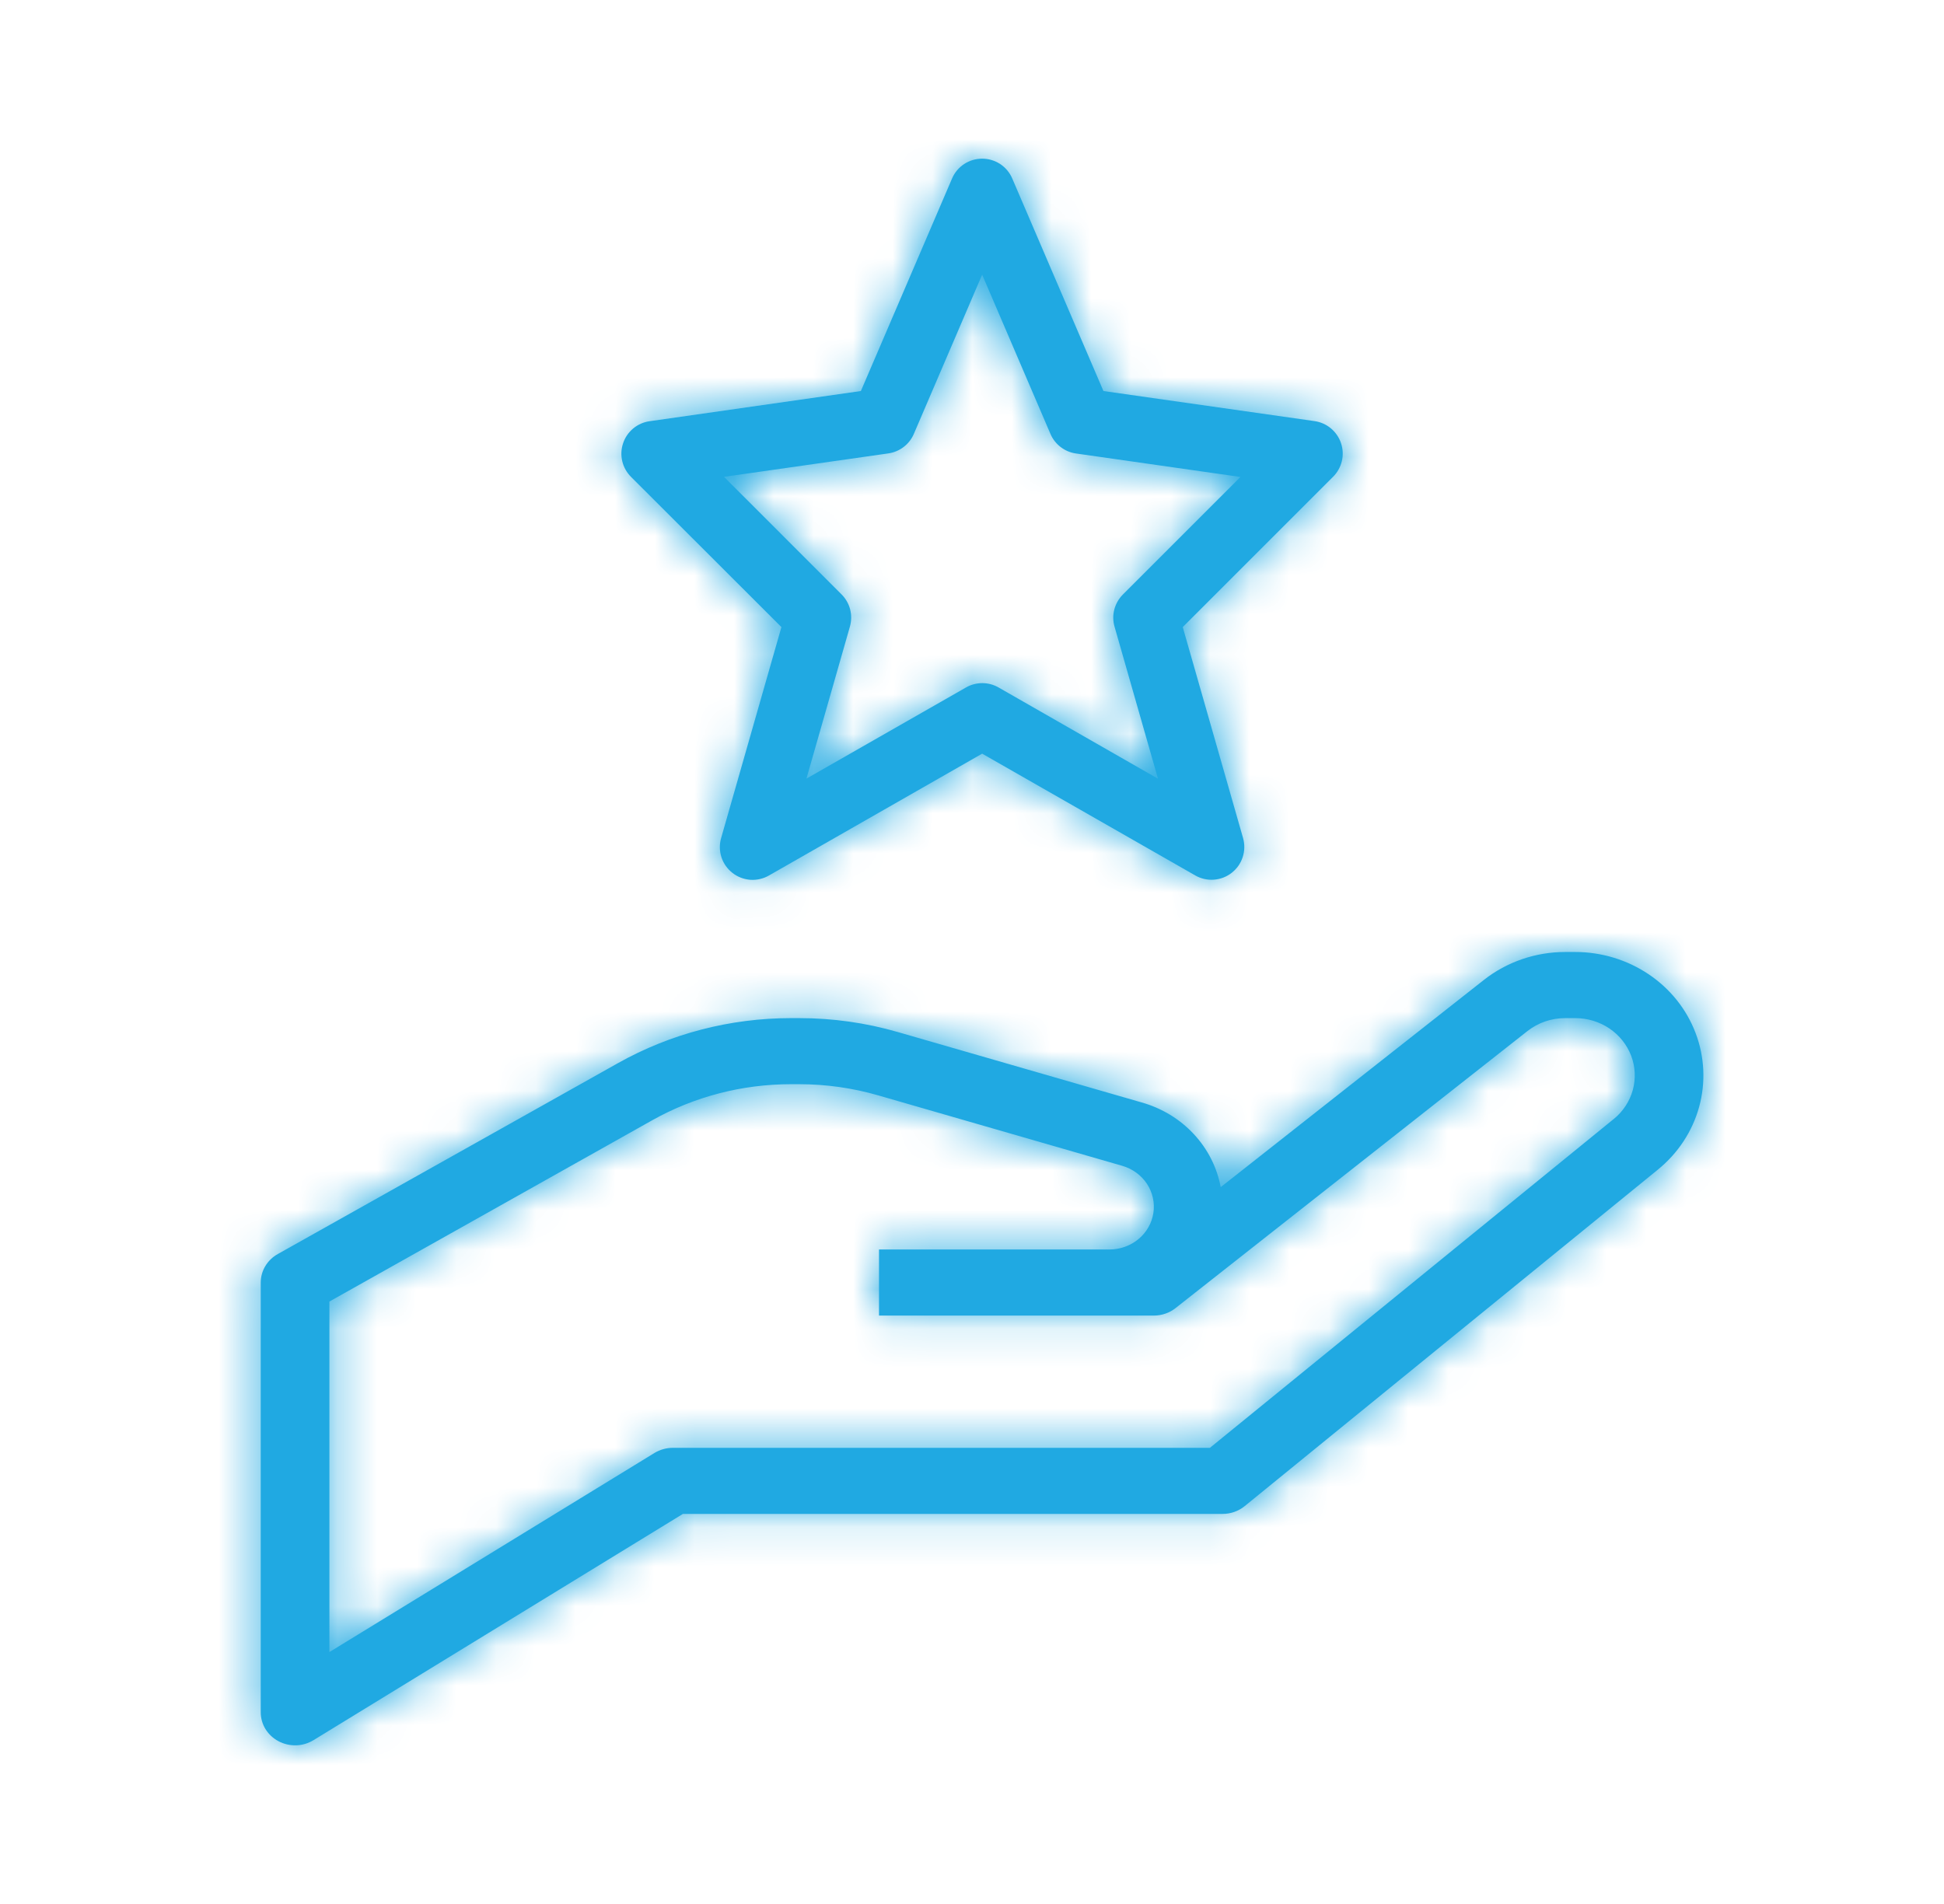
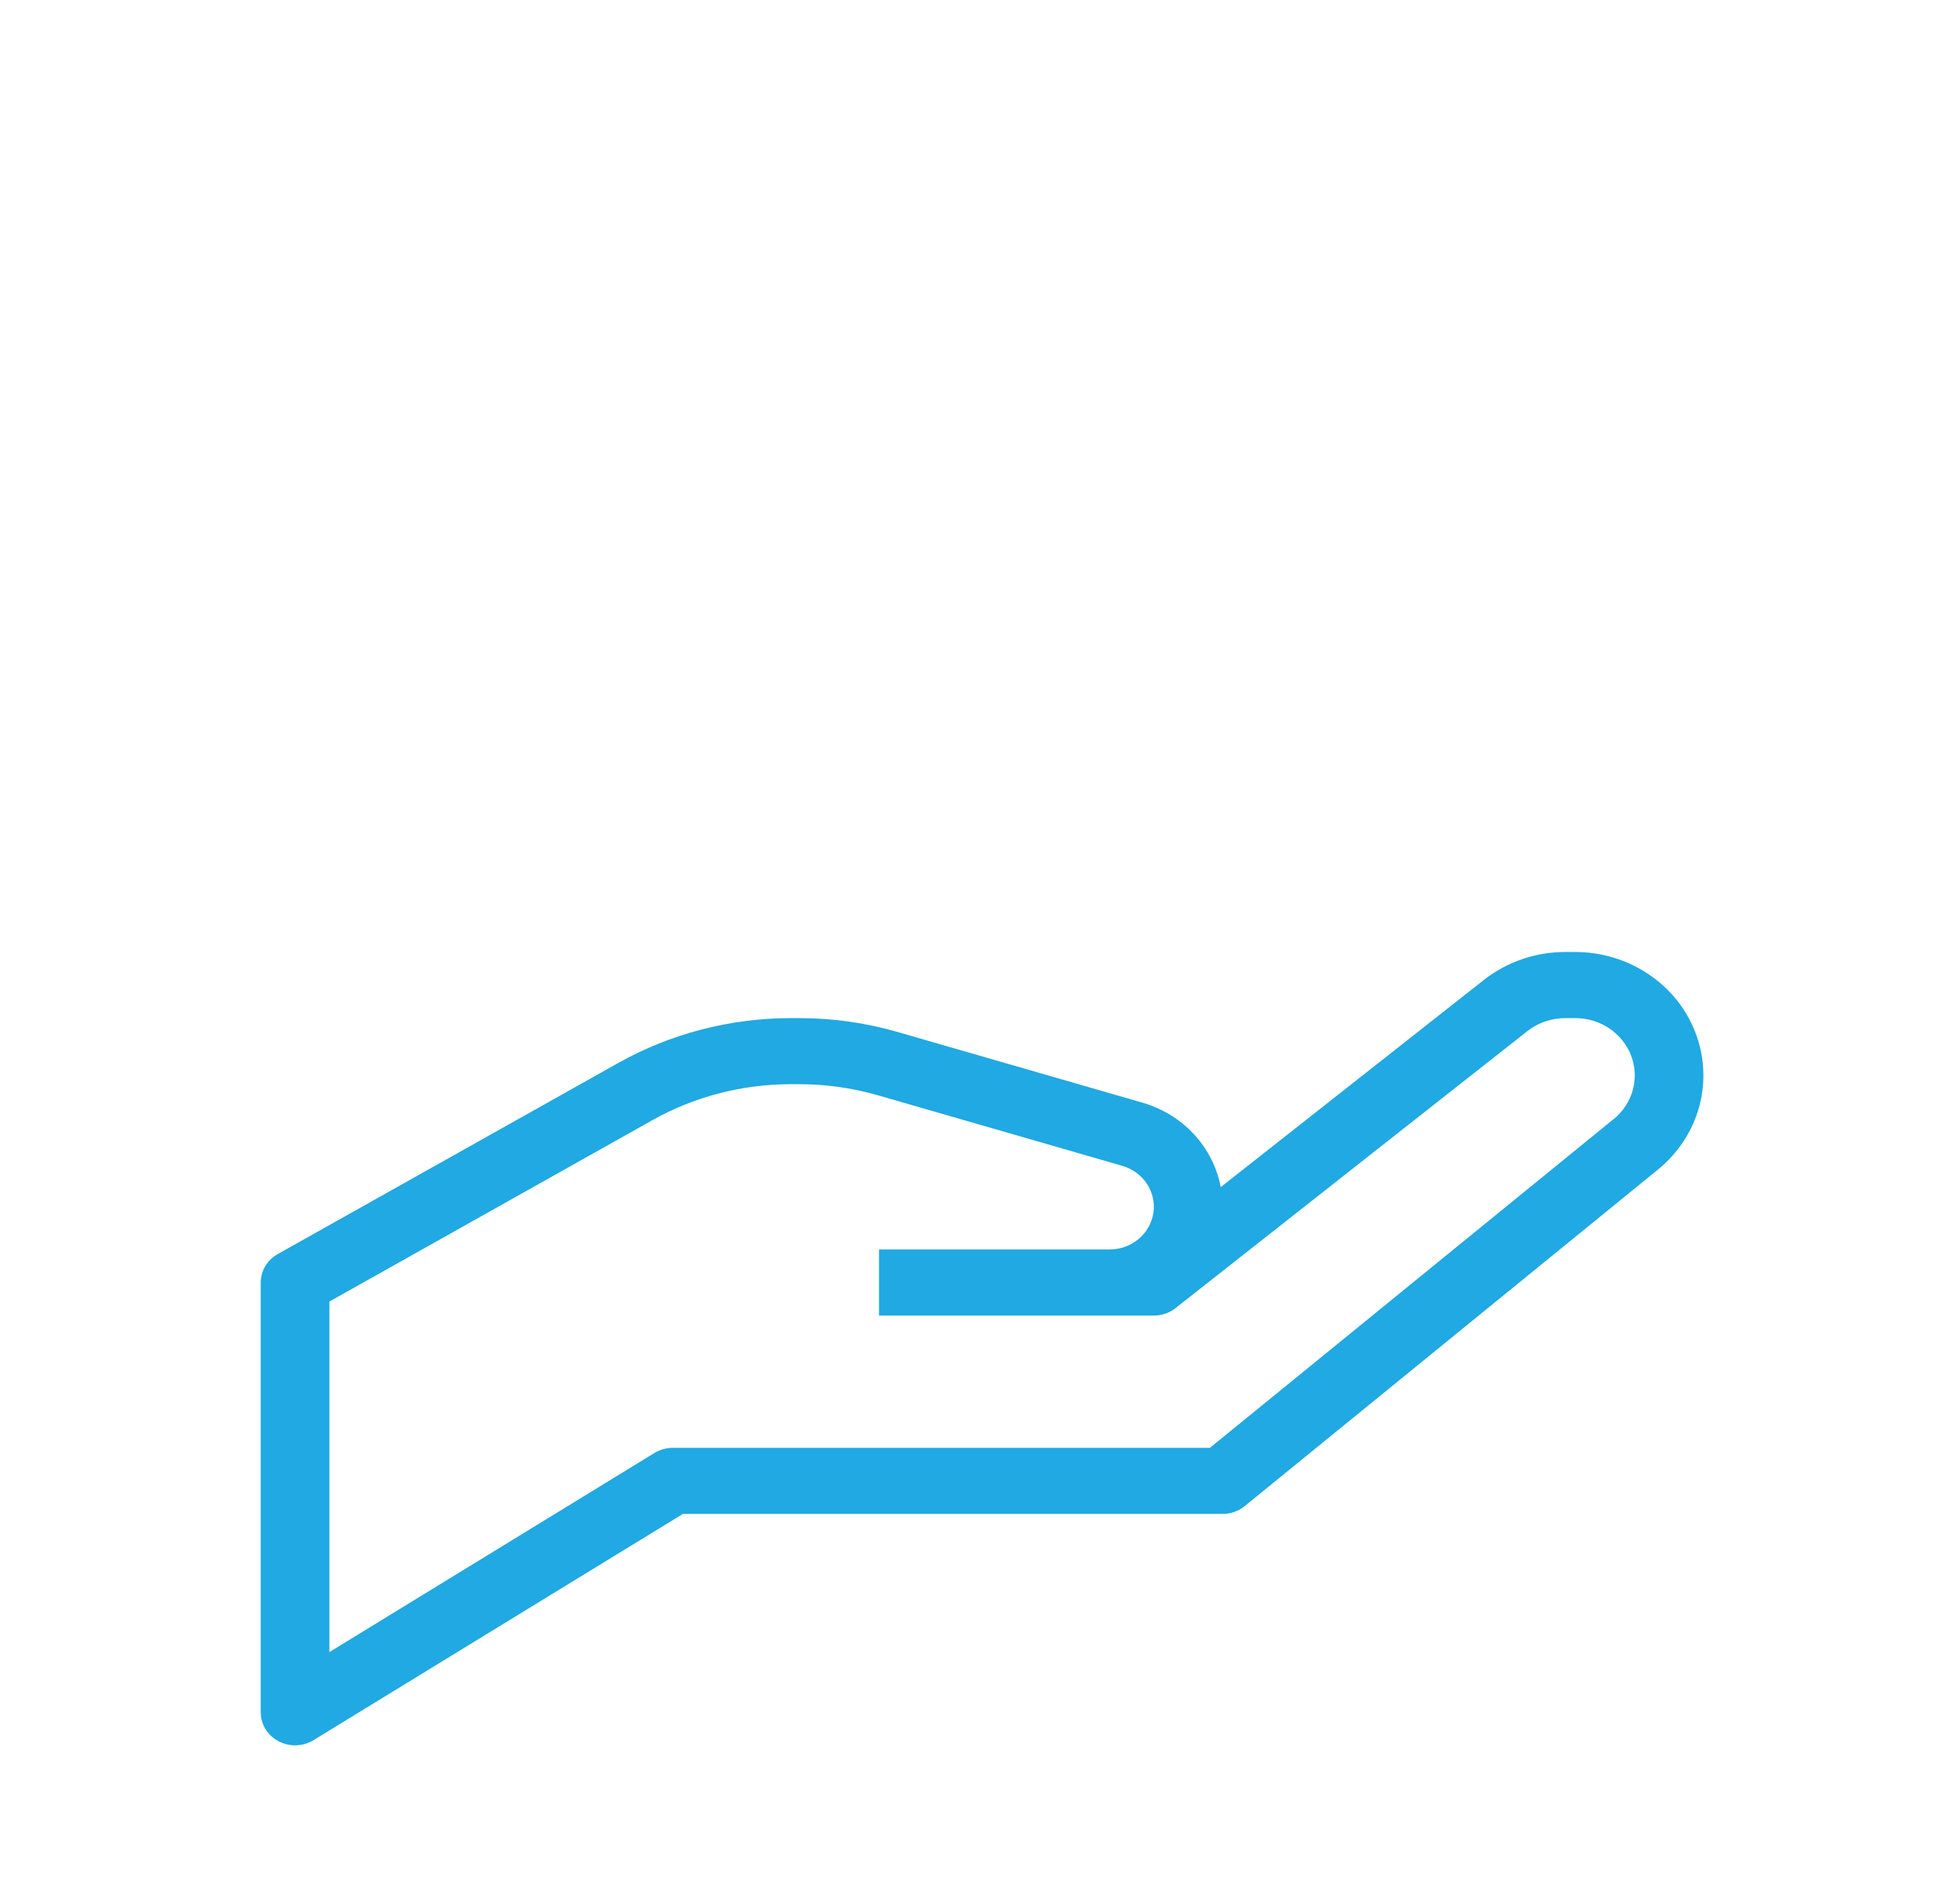
<svg xmlns="http://www.w3.org/2000/svg" width="49" height="48" viewBox="0 0 49 48" fill="none">
  <mask id="path-1-inside-1_562_6275" fill="white">
-     <path d="M39.704 24H39.451C38.705 24 37.982 24.249 37.404 24.703L30.769 29.928C30.676 29.429 30.44 28.965 30.088 28.588C29.737 28.211 29.283 27.936 28.777 27.793L22.63 26.018C21.825 25.785 20.988 25.667 20.146 25.667H19.934C18.403 25.668 16.899 26.059 15.576 26.802L7.005 31.613C6.873 31.686 6.764 31.791 6.688 31.918C6.612 32.044 6.572 32.187 6.572 32.333V43.166C6.572 43.316 6.613 43.462 6.692 43.591C6.771 43.719 6.885 43.825 7.021 43.897C7.157 43.969 7.31 44.004 7.466 44C7.621 43.995 7.772 43.95 7.902 43.87L17.213 38.166H30.814C31.019 38.167 31.217 38.097 31.373 37.97L41.79 29.485C42.296 29.073 42.658 28.522 42.828 27.906C42.997 27.29 42.966 26.639 42.738 26.041C42.511 25.442 42.098 24.926 41.555 24.561C41.012 24.196 40.366 24 39.704 24ZM40.673 28.212L30.497 36.5H16.961C16.797 36.5 16.636 36.545 16.496 36.63L8.303 41.649V32.812L16.442 28.241C17.502 27.646 18.707 27.333 19.934 27.333H20.146C20.821 27.333 21.492 27.428 22.138 27.615L28.285 29.39C28.543 29.464 28.764 29.625 28.909 29.843C29.053 30.062 29.111 30.323 29.072 30.579C29.033 30.836 28.899 31.07 28.695 31.239C28.491 31.408 28.231 31.5 27.962 31.5H22.156V33.166H29.082C29.282 33.166 29.476 33.1 29.63 32.978L38.501 25.993C38.77 25.782 39.106 25.666 39.454 25.667H39.706C40.014 25.667 40.313 25.758 40.565 25.927C40.817 26.097 41.008 26.337 41.114 26.614C41.22 26.892 41.234 27.194 41.156 27.48C41.077 27.765 40.91 28.021 40.675 28.212H40.673Z" />
-   </mask>
+     </mask>
  <path d="M39.704 24H39.451C38.705 24 37.982 24.249 37.404 24.703L30.769 29.928C30.676 29.429 30.44 28.965 30.088 28.588C29.737 28.211 29.283 27.936 28.777 27.793L22.63 26.018C21.825 25.785 20.988 25.667 20.146 25.667H19.934C18.403 25.668 16.899 26.059 15.576 26.802L7.005 31.613C6.873 31.686 6.764 31.791 6.688 31.918C6.612 32.044 6.572 32.187 6.572 32.333V43.166C6.572 43.316 6.613 43.462 6.692 43.591C6.771 43.719 6.885 43.825 7.021 43.897C7.157 43.969 7.31 44.004 7.466 44C7.621 43.995 7.772 43.95 7.902 43.87L17.213 38.166H30.814C31.019 38.167 31.217 38.097 31.373 37.97L41.79 29.485C42.296 29.073 42.658 28.522 42.828 27.906C42.997 27.29 42.966 26.639 42.738 26.041C42.511 25.442 42.098 24.926 41.555 24.561C41.012 24.196 40.366 24 39.704 24ZM40.673 28.212L30.497 36.5H16.961C16.797 36.5 16.636 36.545 16.496 36.63L8.303 41.649V32.812L16.442 28.241C17.502 27.646 18.707 27.333 19.934 27.333H20.146C20.821 27.333 21.492 27.428 22.138 27.615L28.285 29.39C28.543 29.464 28.764 29.625 28.909 29.843C29.053 30.062 29.111 30.323 29.072 30.579C29.033 30.836 28.899 31.07 28.695 31.239C28.491 31.408 28.231 31.5 27.962 31.5H22.156V33.166H29.082C29.282 33.166 29.476 33.1 29.63 32.978L38.501 25.993C38.77 25.782 39.106 25.666 39.454 25.667H39.706C40.014 25.667 40.313 25.758 40.565 25.927C40.817 26.097 41.008 26.337 41.114 26.614C41.22 26.892 41.234 27.194 41.156 27.48C41.077 27.765 40.91 28.021 40.675 28.212H40.673Z" fill="#20A9E2" />
  <path d="M39.704 24V32H39.705L39.704 24ZM39.451 24V16L39.448 16L39.451 24ZM37.404 24.703L32.457 18.417L32.455 18.418L37.404 24.703ZM30.769 29.928L22.904 31.394L25.328 44.395L35.718 36.214L30.769 29.928ZM28.777 27.793L26.558 35.479L26.581 35.486L26.605 35.493L28.777 27.793ZM22.63 26.018L20.41 33.704L20.411 33.704L22.63 26.018ZM20.146 25.667L20.151 17.667H20.146V25.667ZM19.934 25.667V17.667L19.93 17.667L19.934 25.667ZM15.576 26.802L11.661 19.825L11.66 19.826L15.576 26.802ZM7.005 31.613L10.891 38.606L10.906 38.598L10.921 38.589L7.005 31.613ZM6.688 31.918L-0.168 27.795L6.688 31.918ZM6.572 32.333L-1.428 32.316L-1.428 32.325V32.333H6.572ZM6.572 43.166L14.572 43.17V43.166H6.572ZM7.902 43.87L3.724 37.048L3.723 37.048L7.902 43.87ZM17.213 38.166V30.166H14.958L13.034 31.345L17.213 38.166ZM30.814 38.166L30.82 30.166H30.814V38.166ZM31.373 37.97L36.419 44.178L36.425 44.173L31.373 37.97ZM41.79 29.485L36.741 23.28L36.738 23.282L41.79 29.485ZM40.673 28.212V20.212H37.827L35.621 22.009L40.673 28.212ZM30.497 36.5V44.5H33.343L35.549 42.703L30.497 36.5ZM16.961 36.5V28.5H16.951L16.94 28.5L16.961 36.5ZM16.496 36.63L12.345 29.791L12.331 29.799L12.317 29.808L16.496 36.63ZM8.303 41.649H0.303V55.932L12.482 48.471L8.303 41.649ZM8.303 32.812L4.386 25.836L0.303 28.129V32.812H8.303ZM16.442 28.241L12.53 21.262L12.524 21.266L16.442 28.241ZM19.934 27.333V19.333L19.934 19.333L19.934 27.333ZM20.146 27.333V35.333L20.149 35.333L20.146 27.333ZM22.138 27.615L19.913 35.299L19.919 35.301L22.138 27.615ZM28.285 29.39L26.066 37.076L26.076 37.079L28.285 29.39ZM27.962 31.5L27.981 23.5L27.972 23.5H27.962V31.5ZM22.156 31.5V23.5H14.156V31.5H22.156ZM22.156 33.166H14.156V41.166H22.156V33.166ZM29.082 33.166V41.166H29.084L29.082 33.166ZM29.63 32.978L34.579 39.264L34.579 39.264L29.63 32.978ZM38.501 25.993L43.45 32.279L43.452 32.277L38.501 25.993ZM39.454 25.667L39.444 33.667H39.454V25.667ZM39.706 25.667L39.713 17.667H39.706V25.667ZM40.675 28.212V36.212H43.525L45.732 34.411L40.675 28.212ZM39.704 24V16H39.451V24V32H39.704V24ZM39.451 24L39.448 16C36.938 16.001 34.467 16.835 32.457 18.417L37.404 24.703L42.352 30.99C41.497 31.663 40.472 32 39.454 32L39.451 24ZM37.404 24.703L32.455 18.418L25.82 23.643L30.769 29.928L35.718 36.214L42.353 30.989L37.404 24.703ZM30.769 29.928L38.633 28.462C38.257 26.443 37.31 24.601 35.939 23.132L30.088 28.588L24.238 34.045C23.571 33.329 23.095 32.416 22.904 31.394L30.769 29.928ZM30.088 28.588L35.939 23.132C34.571 21.665 32.837 20.626 30.95 20.094L28.777 27.793L26.605 35.493C25.729 35.245 24.903 34.758 24.238 34.045L30.088 28.588ZM28.777 27.793L30.997 20.107L24.85 18.332L22.63 26.018L20.411 33.704L26.558 35.479L28.777 27.793ZM22.63 26.018L24.85 18.332C23.322 17.891 21.739 17.668 20.151 17.667L20.146 25.667L20.142 33.667C20.236 33.667 20.327 33.68 20.41 33.704L22.63 26.018ZM20.146 25.667V17.667H19.934V25.667V33.667H20.146V25.667ZM19.934 25.667L19.93 17.667C17.042 17.668 14.19 18.406 11.661 19.825L15.576 26.802L19.491 33.778C19.608 33.713 19.764 33.667 19.939 33.667L19.934 25.667ZM15.576 26.802L11.66 19.826L3.089 24.637L7.005 31.613L10.921 38.589L19.492 33.778L15.576 26.802ZM7.005 31.613L3.119 24.62C1.788 25.36 0.644 26.445 -0.168 27.795L6.688 31.918L13.544 36.04C12.884 37.138 11.959 38.012 10.891 38.606L7.005 31.613ZM6.688 31.918L-0.168 27.795C-0.982 29.148 -1.425 30.709 -1.428 32.316L6.572 32.333L14.572 32.35C14.569 33.666 14.206 34.939 13.544 36.04L6.688 31.918ZM6.572 32.333H-1.428V43.166H6.572H14.572V32.333H6.572ZM6.572 43.166L-1.428 43.163C-1.429 44.808 -0.969 46.404 -0.124 47.779L6.692 43.591L13.508 39.403C14.196 40.521 14.572 41.823 14.572 43.17L6.572 43.166ZM6.692 43.591L-0.124 47.779C0.72 49.152 1.907 50.243 3.283 50.97L7.021 43.897L10.759 36.824C11.863 37.407 12.823 38.287 13.508 39.403L6.692 43.591ZM7.021 43.897L3.283 50.97C4.656 51.696 6.185 52.043 7.715 51.996L7.466 44L7.216 36.003C8.436 35.965 9.658 36.242 10.759 36.824L7.021 43.897ZM7.466 44L7.715 51.996C9.244 51.948 10.752 51.506 12.082 50.691L7.902 43.87L3.723 37.048C4.791 36.394 5.997 36.041 7.216 36.003L7.466 44ZM7.902 43.87L12.081 50.692L21.392 44.988L17.213 38.166L13.034 31.345L3.724 37.048L7.902 43.87ZM17.213 38.166V46.166H30.814V38.166V30.166H17.213V38.166ZM30.814 38.166L30.808 46.166C32.821 46.168 34.811 45.485 36.419 44.178L31.373 37.97L26.327 31.762C27.623 30.709 29.216 30.165 30.82 30.166L30.814 38.166ZM31.373 37.97L36.425 44.173L46.843 35.688L41.79 29.485L36.738 23.282L26.321 31.767L31.373 37.97ZM41.79 29.485L46.84 35.69C48.608 34.251 49.92 32.285 50.541 30.03L42.828 27.906L35.114 25.783C35.396 24.76 35.984 23.896 36.741 23.28L41.79 29.485ZM42.828 27.906L50.541 30.03C51.163 27.771 51.046 25.38 50.216 23.196L42.738 26.041L35.261 28.885C34.886 27.898 34.832 26.81 35.114 25.783L42.828 27.906ZM42.738 26.041L50.216 23.196C49.387 21.017 47.903 19.189 46.019 17.922L41.555 24.561L37.091 31.199C36.293 30.663 35.635 29.868 35.261 28.885L42.738 26.041ZM41.555 24.561L46.019 17.922C44.139 16.658 41.935 16 39.703 16L39.704 24L39.705 32C38.797 32 37.885 31.733 37.091 31.199L41.555 24.561ZM40.673 28.212L35.621 22.009L25.445 30.297L30.497 36.5L35.549 42.703L45.725 34.416L40.673 28.212ZM30.497 36.5V28.5H16.961V36.5V44.5H30.497V36.5ZM16.961 36.5L16.94 28.5C15.335 28.504 13.743 28.942 12.345 29.791L16.496 36.63L20.647 43.468C19.527 44.148 18.258 44.496 16.983 44.5L16.961 36.5ZM16.496 36.63L12.317 29.808L4.124 34.827L8.303 41.649L12.482 48.471L20.675 43.452L16.496 36.63ZM8.303 41.649H16.303V32.812H8.303H0.303V41.649H8.303ZM8.303 32.812L12.221 39.787L20.359 35.216L16.442 28.241L12.524 21.266L4.386 25.836L8.303 32.812ZM16.442 28.241L20.353 35.219C20.207 35.301 20.064 35.333 19.935 35.333L19.934 27.333L19.934 19.333C17.351 19.333 14.797 19.992 12.53 21.262L16.442 28.241ZM19.934 27.333V35.333H20.146V27.333V19.333H19.934V27.333ZM20.146 27.333L20.149 35.333C20.073 35.333 19.993 35.323 19.913 35.299L22.138 27.615L24.363 19.93C22.991 19.533 21.57 19.333 20.144 19.333L20.146 27.333ZM22.138 27.615L19.919 35.301L26.066 37.076L28.285 29.39L30.504 21.704L24.357 19.929L22.138 27.615ZM28.285 29.39L26.076 37.079C24.553 36.642 23.172 35.669 22.238 34.259L28.909 29.843L35.58 25.428C34.357 23.581 32.532 22.287 30.494 21.701L28.285 29.39ZM28.909 29.843L22.238 34.259C21.299 32.84 20.899 31.1 21.164 29.369L29.072 30.579L36.98 31.79C37.324 29.547 36.808 27.284 35.58 25.428L28.909 29.843ZM29.072 30.579L21.164 29.369C21.429 27.642 22.321 26.132 23.59 25.08L28.695 31.239L33.801 37.398C35.477 36.008 36.638 34.029 36.98 31.79L29.072 30.579ZM28.695 31.239L23.59 25.08C24.851 24.034 26.412 23.496 27.981 23.5L27.962 31.5L27.943 39.5C30.05 39.505 32.132 38.782 33.801 37.398L28.695 31.239ZM27.962 31.5V23.5H22.156V31.5V39.5H27.962V31.5ZM22.156 31.5H14.156V33.166H22.156H30.156V31.5H22.156ZM22.156 33.166V41.166H29.082V33.166V25.166H22.156V33.166ZM29.082 33.166L29.084 41.166C31.049 41.166 32.992 40.514 34.579 39.264L29.63 32.978L24.681 26.693C25.96 25.686 27.515 25.167 29.081 25.166L29.082 33.166ZM29.63 32.978L34.579 39.264L43.45 32.279L38.501 25.993L33.552 19.708L24.681 26.693L29.63 32.978ZM38.501 25.993L43.452 32.277C42.284 33.197 40.867 33.668 39.444 33.667L39.454 25.667L39.464 17.667C37.346 17.664 35.255 18.366 33.55 19.709L38.501 25.993ZM39.454 25.667V33.667H39.706V25.667V17.667H39.454V25.667ZM39.706 25.667L39.7 33.667C38.438 33.666 37.182 33.293 36.098 32.564L40.565 25.927L45.032 19.291C43.445 18.222 41.589 17.668 39.713 17.667L39.706 25.667ZM40.565 25.927L36.098 32.564C35.01 31.832 34.133 30.761 33.637 29.459L41.114 26.614L48.591 23.769C47.884 21.912 46.623 20.362 45.032 19.291L40.565 25.927ZM41.114 26.614L33.637 29.459C33.14 28.154 33.069 26.718 33.441 25.362L41.156 27.48L48.87 29.597C49.399 27.67 49.299 25.63 48.591 23.769L41.114 26.614ZM41.156 27.48L33.441 25.362C33.812 24.01 34.592 22.851 35.618 22.014L40.675 28.212L45.732 34.411C47.227 33.192 48.342 31.521 48.87 29.597L41.156 27.48ZM40.675 28.212V20.212H40.673V28.212V36.212H40.675V28.212Z" fill="#20A9E2" mask="url(#path-1-inside-1_562_6275)" />
  <mask id="path-3-inside-2_562_6275" fill="white">
-     <path d="M19.696 15.809L18.177 21.126C18.131 21.284 18.134 21.453 18.184 21.61C18.235 21.767 18.332 21.905 18.462 22.006C18.592 22.108 18.749 22.168 18.913 22.18C19.078 22.191 19.242 22.153 19.385 22.07L24.756 19L30.127 22.07C30.27 22.152 30.433 22.189 30.597 22.177C30.761 22.165 30.918 22.105 31.047 22.003C31.176 21.902 31.273 21.765 31.323 21.608C31.374 21.452 31.377 21.284 31.332 21.126L29.812 15.809L33.6 12.021C33.709 11.913 33.786 11.776 33.822 11.626C33.858 11.477 33.851 11.32 33.802 11.174C33.754 11.028 33.665 10.899 33.547 10.8C33.429 10.701 33.286 10.638 33.133 10.616L27.813 9.858L25.515 4.501C25.452 4.352 25.346 4.225 25.211 4.136C25.076 4.047 24.918 4 24.756 4C24.594 4 24.436 4.047 24.301 4.136C24.166 4.225 24.06 4.352 23.997 4.501L21.699 9.858L16.374 10.619C16.221 10.64 16.078 10.704 15.96 10.802C15.842 10.901 15.753 11.03 15.705 11.177C15.656 11.322 15.649 11.479 15.685 11.629C15.721 11.779 15.798 11.915 15.907 12.024L19.696 15.809ZM22.394 11.43C22.535 11.409 22.668 11.353 22.78 11.266C22.893 11.179 22.981 11.065 23.036 10.934L24.756 6.924L26.476 10.936C26.531 11.067 26.619 11.181 26.732 11.268C26.844 11.355 26.977 11.412 27.118 11.432L31.267 12.024L28.303 14.988C28.199 15.092 28.125 15.222 28.087 15.365C28.05 15.508 28.052 15.658 28.093 15.799L29.188 19.632L25.169 17.331C25.044 17.259 24.903 17.222 24.759 17.222C24.616 17.222 24.474 17.259 24.349 17.331L20.327 19.629L21.423 15.796C21.463 15.654 21.465 15.504 21.428 15.361C21.391 15.219 21.316 15.089 21.212 14.985L18.249 12.021L22.394 11.43Z" />
-   </mask>
-   <path d="M19.696 15.809L18.177 21.126C18.131 21.284 18.134 21.453 18.184 21.61C18.235 21.767 18.332 21.905 18.462 22.006C18.592 22.108 18.749 22.168 18.913 22.18C19.078 22.191 19.242 22.153 19.385 22.07L24.756 19L30.127 22.07C30.27 22.152 30.433 22.189 30.597 22.177C30.761 22.165 30.918 22.105 31.047 22.003C31.176 21.902 31.273 21.765 31.323 21.608C31.374 21.452 31.377 21.284 31.332 21.126L29.812 15.809L33.6 12.021C33.709 11.913 33.786 11.776 33.822 11.626C33.858 11.477 33.851 11.32 33.802 11.174C33.754 11.028 33.665 10.899 33.547 10.8C33.429 10.701 33.286 10.638 33.133 10.616L27.813 9.858L25.515 4.501C25.452 4.352 25.346 4.225 25.211 4.136C25.076 4.047 24.918 4 24.756 4C24.594 4 24.436 4.047 24.301 4.136C24.166 4.225 24.06 4.352 23.997 4.501L21.699 9.858L16.374 10.619C16.221 10.64 16.078 10.704 15.96 10.802C15.842 10.901 15.753 11.03 15.705 11.177C15.656 11.322 15.649 11.479 15.685 11.629C15.721 11.779 15.798 11.915 15.907 12.024L19.696 15.809ZM22.394 11.43C22.535 11.409 22.668 11.353 22.78 11.266C22.893 11.179 22.981 11.065 23.036 10.934L24.756 6.924L26.476 10.936C26.531 11.067 26.619 11.181 26.732 11.268C26.844 11.355 26.977 11.412 27.118 11.432L31.267 12.024L28.303 14.988C28.199 15.092 28.125 15.222 28.087 15.365C28.05 15.508 28.052 15.658 28.093 15.799L29.188 19.632L25.169 17.331C25.044 17.259 24.903 17.222 24.759 17.222C24.616 17.222 24.474 17.259 24.349 17.331L20.327 19.629L21.423 15.796C21.463 15.654 21.465 15.504 21.428 15.361C21.391 15.219 21.316 15.089 21.212 14.985L18.249 12.021L22.394 11.43Z" fill="#20A9E2" />
-   <path d="M19.696 15.809L27.388 18.008L28.683 13.479L25.35 10.149L19.696 15.809ZM18.177 21.126L25.862 23.348L25.865 23.336L25.869 23.324L18.177 21.126ZM19.385 22.07L15.414 15.125L15.394 15.137L15.374 15.149L19.385 22.07ZM24.756 19L28.727 12.055L24.756 9.785L20.785 12.055L24.756 19ZM30.127 22.07L26.157 29.016L26.157 29.016L30.127 22.07ZM31.047 22.003L26.114 15.705L26.113 15.706L31.047 22.003ZM31.332 21.126L39.024 18.929L39.024 18.927L31.332 21.126ZM29.812 15.809L24.155 10.152L20.827 13.481L22.12 18.008L29.812 15.809ZM33.6 12.021L27.965 6.343L27.954 6.354L27.943 6.364L33.6 12.021ZM33.133 10.616L32.004 18.536L32.018 18.538L33.133 10.616ZM27.813 9.858L20.461 13.011L22.233 17.143L26.684 17.778L27.813 9.858ZM25.515 4.501L32.867 1.347L32.867 1.347L25.515 4.501ZM23.997 4.501L16.645 1.347L16.645 1.347L23.997 4.501ZM21.699 9.858L22.831 17.777L27.279 17.142L29.051 13.011L21.699 9.858ZM16.374 10.619L17.489 18.541L17.497 18.54L17.506 18.538L16.374 10.619ZM15.907 12.024L21.561 6.364L21.552 6.355L21.542 6.346L15.907 12.024ZM22.394 11.43L23.525 19.349L23.535 19.348L23.546 19.346L22.394 11.43ZM23.036 10.934L15.684 7.78L15.676 7.799L15.668 7.817L23.036 10.934ZM24.756 6.924L32.109 3.773L24.758 -13.377L17.404 3.771L24.756 6.924ZM26.476 10.936L33.844 7.82L33.836 7.802L33.829 7.785L26.476 10.936ZM27.118 11.432L25.966 19.349L25.976 19.35L25.987 19.352L27.118 11.432ZM31.267 12.024L36.924 17.681L48.238 6.367L32.398 4.105L31.267 12.024ZM28.303 14.988L33.956 20.648L33.96 20.645L28.303 14.988ZM28.093 15.799L20.4 17.994L20.401 17.998L28.093 15.799ZM29.188 19.632L25.213 26.574L42.289 36.352L36.88 17.433L29.188 19.632ZM25.169 17.331L29.144 10.388L29.137 10.384L25.169 17.331ZM24.349 17.331L20.381 10.384L20.381 10.384L24.349 17.331ZM20.327 19.629L12.635 17.43L7.234 36.322L24.295 26.575L20.327 19.629ZM21.423 15.796L29.114 17.995L29.116 17.991L21.423 15.796ZM21.212 14.985L15.555 20.641L15.559 20.645L21.212 14.985ZM18.249 12.021L17.118 4.101L1.276 6.362L12.592 17.678L18.249 12.021ZM19.696 15.809L12.004 13.611L10.485 18.927L18.177 21.126L25.869 23.324L27.388 18.008L19.696 15.809ZM18.177 21.126L10.492 18.904C10.002 20.596 10.031 22.396 10.573 24.072L18.184 21.61L25.796 19.147C26.237 20.51 26.26 21.973 25.862 23.348L18.177 21.126ZM18.184 21.61L10.573 24.072C11.115 25.748 12.146 27.224 13.534 28.309L18.462 22.006L23.389 15.704C24.517 16.586 25.355 17.785 25.796 19.147L18.184 21.61ZM18.462 22.006L13.534 28.309C14.922 29.394 16.603 30.039 18.36 30.161L18.913 22.18L19.467 14.199C20.895 14.298 22.261 14.822 23.389 15.704L18.462 22.006ZM18.913 22.18L18.36 30.161C20.118 30.282 21.872 29.876 23.396 28.992L19.385 22.07L15.374 15.149C16.613 14.431 18.038 14.1 19.467 14.199L18.913 22.18ZM19.385 22.07L23.355 29.016L28.727 25.945L24.756 19L20.785 12.055L15.414 15.125L19.385 22.07ZM24.756 19L20.785 25.945L26.157 29.016L30.127 22.07L34.098 15.125L28.727 12.055L24.756 19ZM30.127 22.07L26.157 29.016C27.68 29.887 29.428 30.284 31.178 30.156L30.597 22.177L30.017 14.198C31.439 14.095 32.859 14.418 34.097 15.125L30.127 22.07ZM30.597 22.177L31.178 30.156C32.928 30.029 34.6 29.383 35.981 28.301L31.047 22.003L26.113 15.706C27.235 14.827 28.594 14.302 30.017 14.198L30.597 22.177ZM31.047 22.003L35.979 28.302C37.361 27.22 38.389 25.75 38.932 24.08L31.323 21.608L23.715 19.137C24.155 17.779 24.991 16.585 26.114 15.705L31.047 22.003ZM31.323 21.608L38.932 24.08C39.474 22.41 39.506 20.617 39.024 18.929L31.332 21.126L23.64 23.323C23.248 21.951 23.274 20.494 23.715 19.137L31.323 21.608ZM31.332 21.126L39.024 18.927L37.504 13.611L29.812 15.809L22.12 18.008L23.64 23.324L31.332 21.126ZM29.812 15.809L35.469 21.466L39.257 17.678L33.6 12.021L27.943 6.364L24.155 10.152L29.812 15.809ZM33.6 12.021L39.236 17.699C40.402 16.541 41.222 15.081 41.604 13.482L33.822 11.626L26.04 9.77C26.35 8.471 27.017 7.284 27.965 6.343L33.6 12.021ZM33.822 11.626L41.604 13.482C41.985 11.884 41.912 10.211 41.394 8.651L33.802 11.174L26.21 13.697C25.789 12.43 25.73 11.069 26.04 9.77L33.822 11.626ZM33.802 11.174L41.394 8.651C40.876 7.091 39.932 5.707 38.67 4.655L33.547 10.8L28.425 16.945C27.399 16.09 26.632 14.965 26.21 13.697L33.802 11.174ZM33.547 10.8L38.67 4.655C37.407 3.603 35.876 2.924 34.249 2.695L33.133 10.616L32.018 18.538C30.695 18.352 29.451 17.8 28.425 16.945L33.547 10.8ZM33.133 10.616L34.263 2.697L28.943 1.938L27.813 9.858L26.684 17.778L32.004 18.536L33.133 10.616ZM27.813 9.858L35.166 6.704L32.867 1.347L25.515 4.501L18.163 7.654L20.461 13.011L27.813 9.858ZM25.515 4.501L32.867 1.347C32.187 -0.24 31.055 -1.593 29.613 -2.543L25.211 4.136L20.808 10.816C19.636 10.043 18.717 8.944 18.163 7.655L25.515 4.501ZM25.211 4.136L29.613 -2.543C28.172 -3.493 26.483 -4 24.756 -4V4V12C23.352 12 21.98 11.588 20.808 10.816L25.211 4.136ZM24.756 4V-4C23.029 -4 21.34 -3.493 19.898 -2.543L24.301 4.136L28.704 10.816C27.532 11.588 26.16 12 24.756 12V4ZM24.301 4.136L19.898 -2.543C18.457 -1.593 17.325 -0.24 16.645 1.347L23.997 4.501L31.349 7.655C30.795 8.944 29.876 10.043 28.704 10.816L24.301 4.136ZM23.997 4.501L16.645 1.347L14.346 6.704L21.699 9.858L29.051 13.011L31.349 7.654L23.997 4.501ZM21.699 9.858L20.567 1.938L15.242 2.699L16.374 10.619L17.506 18.538L22.831 17.777L21.699 9.858ZM16.374 10.619L15.258 2.697C13.631 2.926 12.1 3.605 10.837 4.658L15.96 10.802L21.082 16.947C20.056 17.803 18.812 18.355 17.489 18.541L16.374 10.619ZM15.96 10.802L10.837 4.658C9.575 5.71 8.631 7.094 8.113 8.653L15.705 11.177L23.297 13.7C22.875 14.967 22.108 16.092 21.082 16.947L15.96 10.802ZM15.705 11.177L8.113 8.653C7.595 10.213 7.522 11.886 7.903 13.485L15.685 11.629L23.467 9.773C23.777 11.072 23.718 12.432 23.297 13.7L15.705 11.177ZM15.685 11.629L7.903 13.485C8.285 15.084 9.105 16.544 10.271 17.702L15.907 12.024L21.542 6.346C22.49 7.287 23.157 8.473 23.467 9.773L15.685 11.629ZM15.907 12.024L10.253 17.683L14.043 21.469L19.696 15.809L25.35 10.149L21.561 6.364L15.907 12.024ZM22.394 11.43L23.546 19.346C25.048 19.128 26.469 18.525 27.67 17.598L22.78 11.266L17.891 4.934C18.867 4.18 20.021 3.691 21.242 3.513L22.394 11.43ZM22.78 11.266L27.67 17.598C28.871 16.67 29.813 15.448 30.404 14.05L23.036 10.934L15.668 7.817C16.149 6.681 16.914 5.688 17.891 4.934L22.78 11.266ZM23.036 10.934L30.389 14.087L32.108 10.078L24.756 6.924L17.404 3.771L15.684 7.78L23.036 10.934ZM24.756 6.924L17.403 10.076L19.122 14.088L26.476 10.936L33.829 7.785L32.109 3.773L24.756 6.924ZM26.476 10.936L19.108 14.053C19.699 15.451 20.641 16.672 21.842 17.6L26.732 11.268L31.621 4.936C32.597 5.69 33.363 6.684 33.844 7.82L26.476 10.936ZM26.732 11.268L21.842 17.6C23.043 18.528 24.464 19.13 25.966 19.349L27.118 11.432L28.27 3.515C29.49 3.693 30.645 4.183 31.621 4.936L26.732 11.268ZM27.118 11.432L25.987 19.352L30.136 19.944L31.267 12.024L32.398 4.105L28.249 3.512L27.118 11.432ZM31.267 12.024L25.61 6.368L22.646 9.331L28.303 14.988L33.96 20.645L36.924 17.681L31.267 12.024ZM28.303 14.988L22.65 9.327C21.536 10.44 20.74 11.83 20.344 13.354L28.087 15.365L35.831 17.375C35.509 18.614 34.862 19.744 33.956 20.648L28.303 14.988ZM28.087 15.365L20.344 13.354C19.949 14.878 19.968 16.48 20.4 17.994L28.093 15.799L35.786 13.604C36.137 14.835 36.152 16.137 35.831 17.375L28.087 15.365ZM28.093 15.799L20.401 17.998L21.497 21.831L29.188 19.632L36.88 17.433L35.785 13.6L28.093 15.799ZM29.188 19.632L33.164 12.689L29.144 10.388L25.169 17.331L21.194 24.273L25.213 26.574L29.188 19.632ZM25.169 17.331L29.137 10.384C27.804 9.622 26.295 9.222 24.759 9.222V17.222V25.222C23.511 25.222 22.285 24.896 21.201 24.277L25.169 17.331ZM24.759 17.222V9.222C23.224 9.222 21.715 9.622 20.381 10.384L24.349 17.331L28.317 24.277C27.234 24.896 26.007 25.222 24.759 25.222V17.222ZM24.349 17.331L20.381 10.384L16.358 12.682L20.327 19.629L24.295 26.575L28.318 24.277L24.349 17.331ZM20.327 19.629L28.019 21.828L29.114 17.995L21.423 15.796L13.731 13.597L12.635 17.43L20.327 19.629ZM21.423 15.796L29.116 17.991C29.548 16.477 29.567 14.875 29.171 13.351L21.428 15.361L13.685 17.372C13.363 16.134 13.379 14.831 13.73 13.601L21.423 15.796ZM21.428 15.361L29.171 13.351C28.775 11.827 27.979 10.436 26.865 9.324L21.212 14.985L15.559 20.645C14.653 19.741 14.006 18.611 13.685 17.372L21.428 15.361ZM21.212 14.985L26.869 9.328L23.906 6.364L18.249 12.021L12.592 17.678L15.555 20.641L21.212 14.985ZM18.249 12.021L19.379 19.941L23.525 19.349L22.394 11.43L21.264 3.51L17.118 4.101L18.249 12.021Z" fill="#20A9E2" mask="url(#path-3-inside-2_562_6275)" />
+     </mask>
</svg>